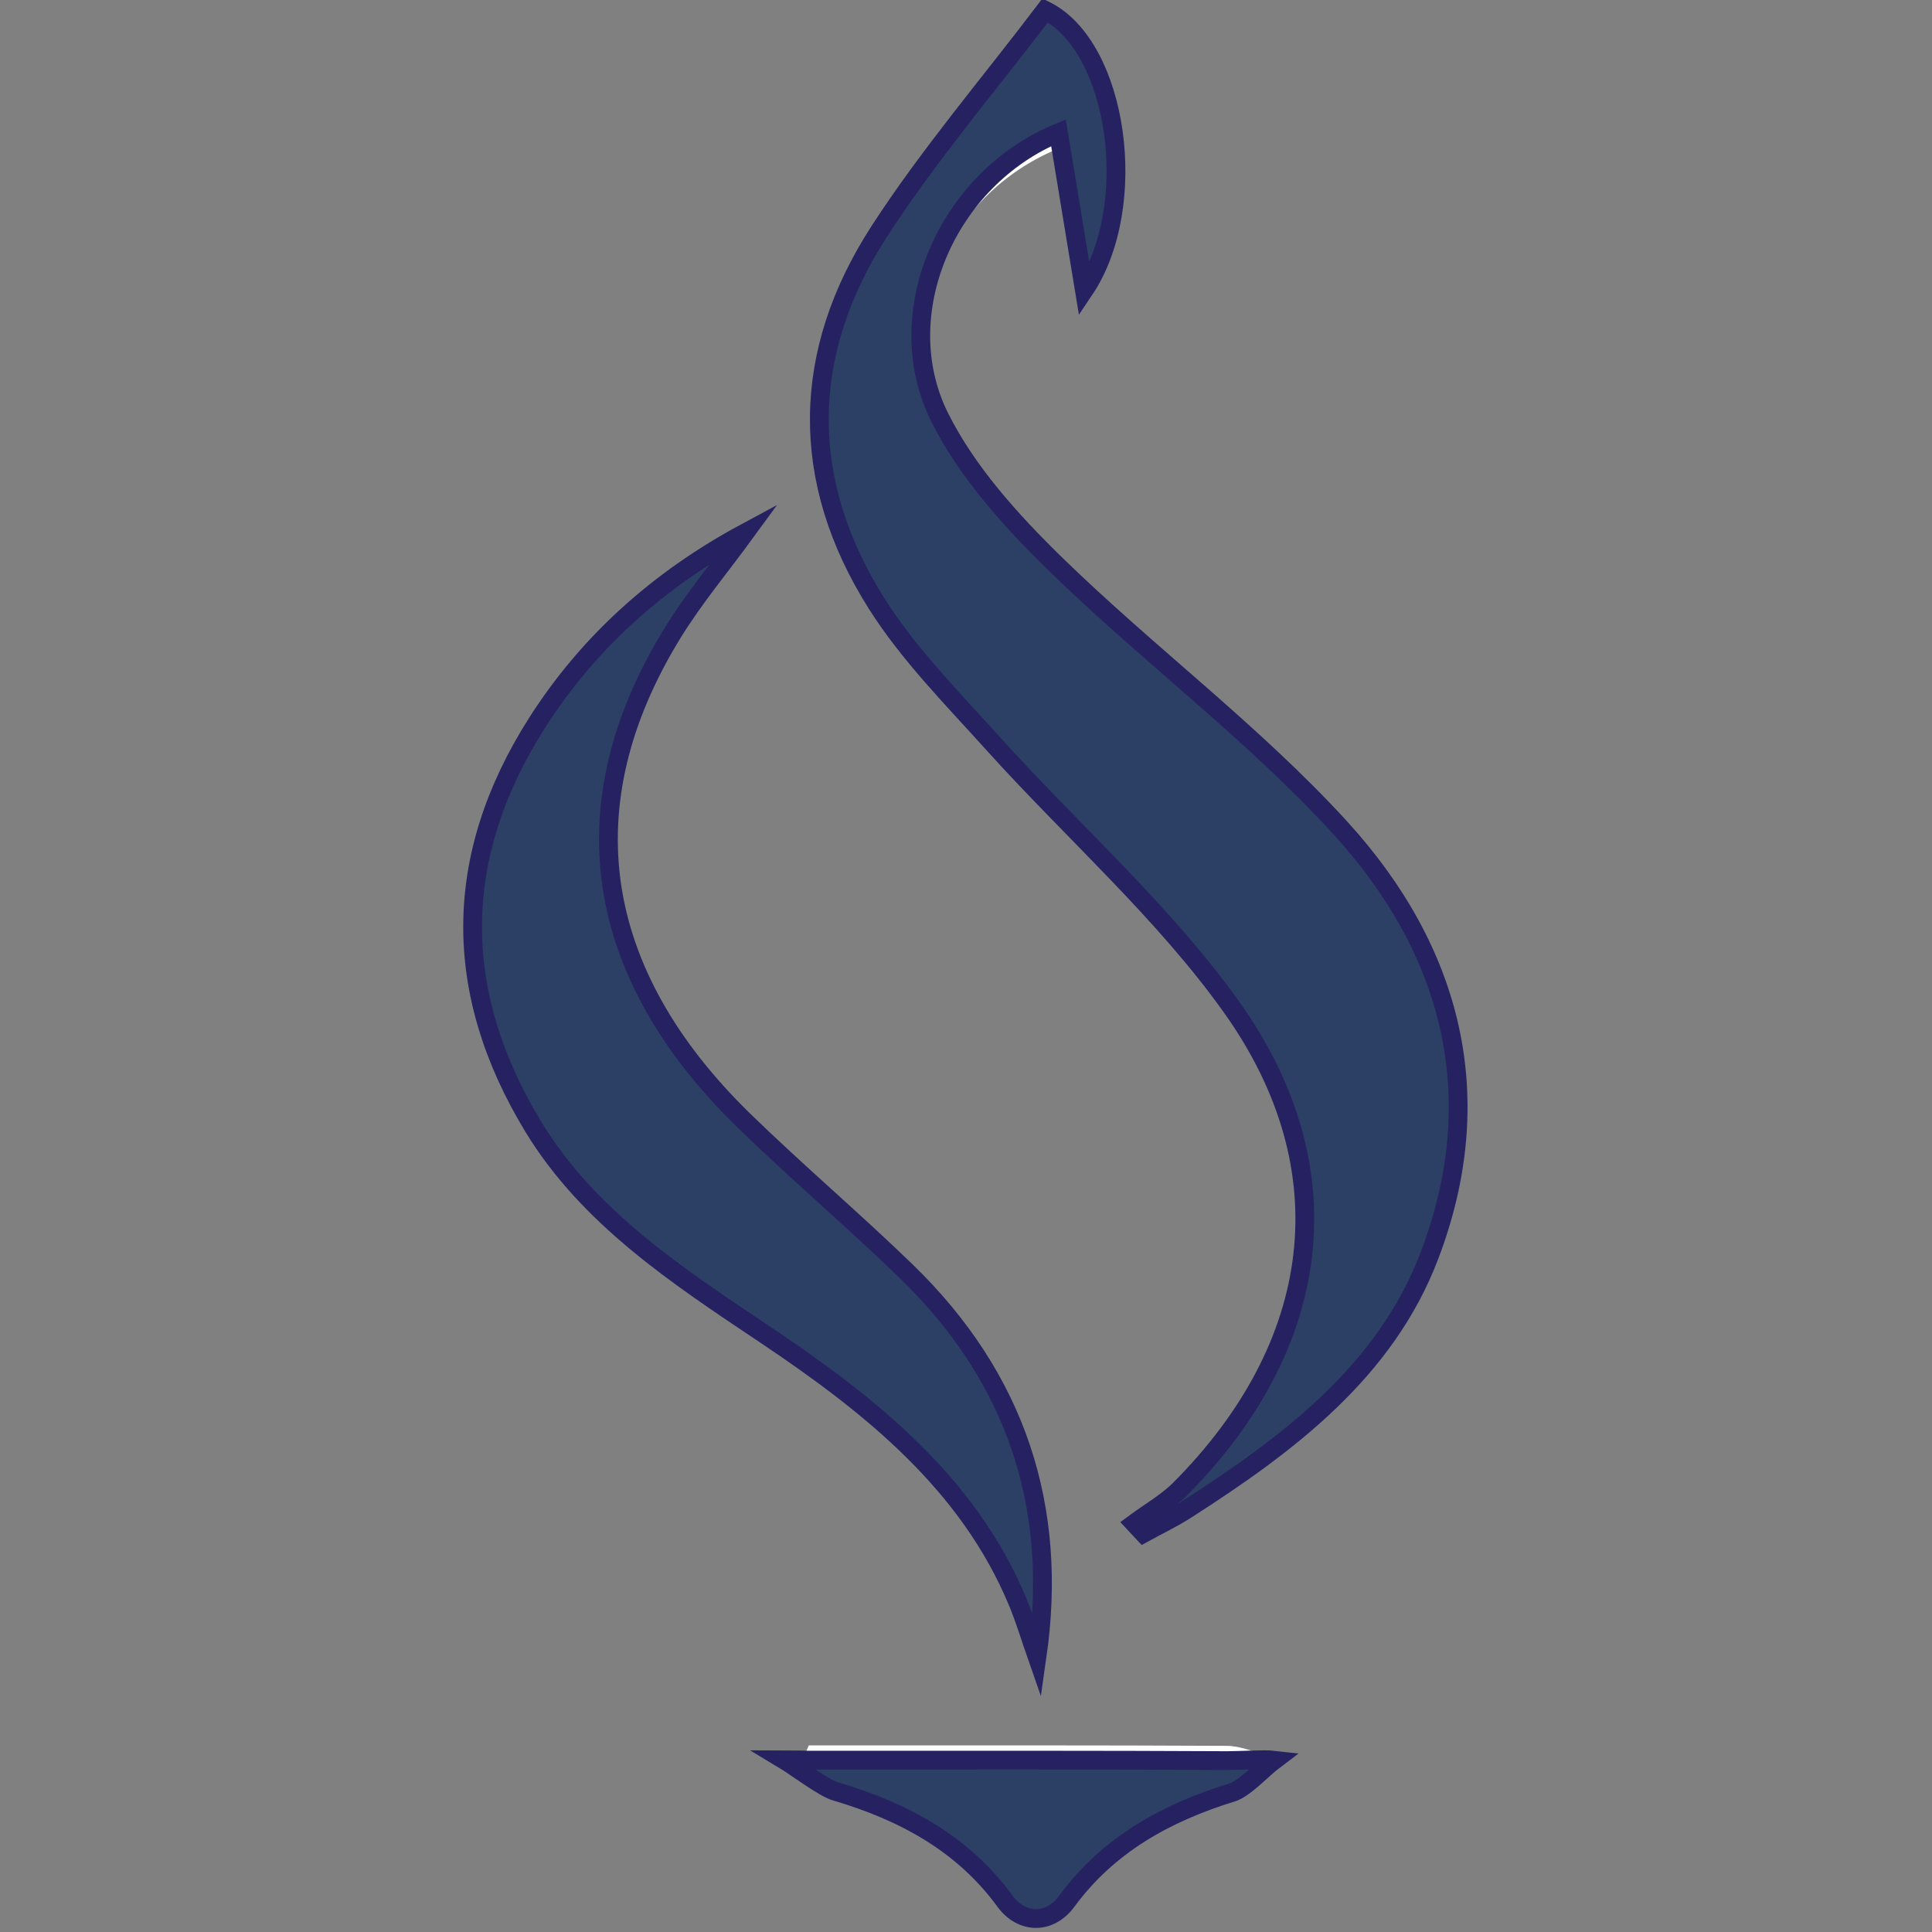
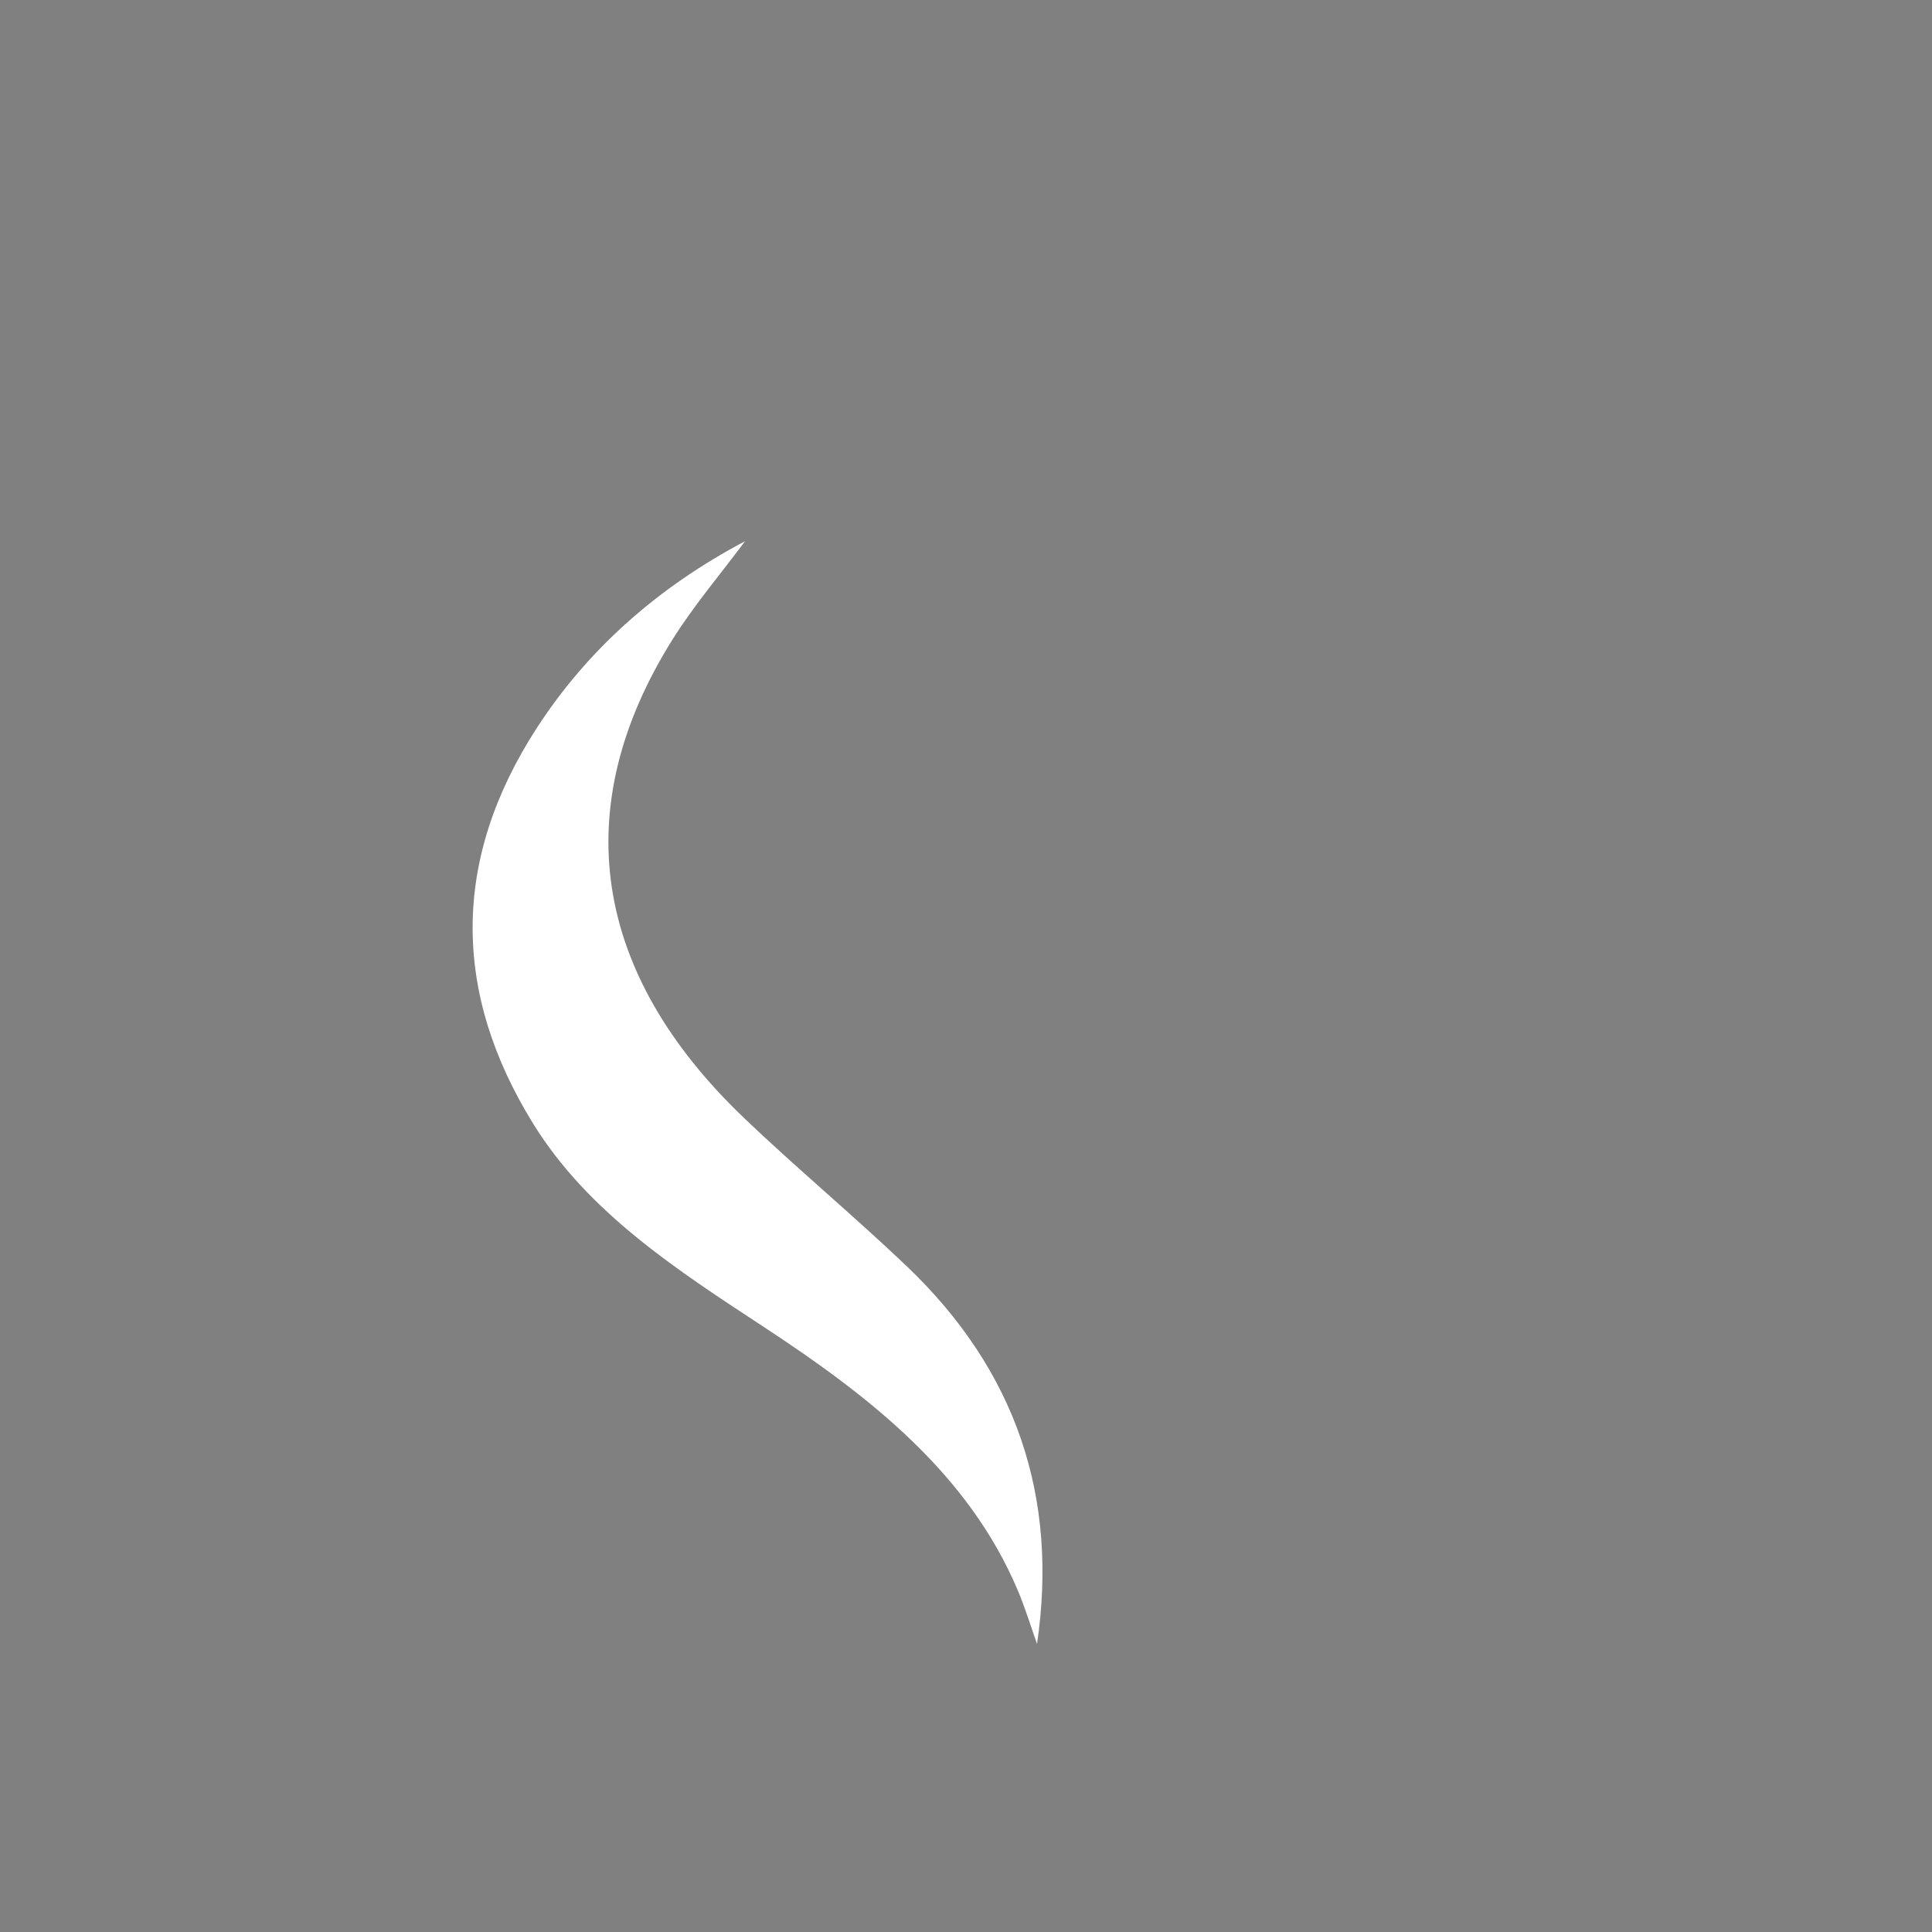
<svg xmlns="http://www.w3.org/2000/svg" version="1.1" id="Layer_1" x="0px" y="0px" width="1440px" height="1440px" viewBox="0 0 1440 1440" enable-background="new 0 0 1440 1440" xml:space="preserve">
  <rect x="0" y="0" width="1440" height="1440" fill="#808080" stroke="none" />
  <g id="Layer_4">
    <g>
-       <path fill="#FFFFFF" d="M808.194,225.605c-6.512-38.817-12.721-75.854-19.262-114.875    c-83.783,33.919-126.572,132.8-88.788,207.635c20.156,39.931,53.21,75.949,86.782,108.055    c68.887,65.88,147.678,123.456,212.057,192.688c83.818,90.129,111.387,197.069,66.395,312.94    c-32.73,84.306-104.668,137.527-181.451,185.808c-10.078,6.335-21.055,11.452-31.615,17.135c-2.285-2.396-4.562-4.8-6.84-7.204    c11.414-8.292,24.209-15.401,34.039-25.08c106.102-104.537,124.789-233.417,38.652-352.22    c-50.637-69.832-118.824-128.666-178.121-193.232c-30.324-33.02-62.918-65.294-86.667-102.219    c-57.911-90.043-56.662-183.464,2.19-272.498c37.098-56.116,82.084-107.757,123.463-161.314    C833.438,47.524,850.245,164.243,808.194,225.605z" />
      <path fill="#FFFFFF" d="M555.332,403.371c-18.101,24.333-38.024,47.687-54.008,73.168    c-78.535,125.247-60.122,248.461,53.3,356.805c39.316,37.55,81.455,72.581,120.843,110.068    c82.304,78.345,113.458,172.901,97.487,281.864c-4.748-13.307-8.826-26.851-14.336-39.87    c-36.727-86.896-109.839-144.21-188.785-196.021c-65.538-43.006-131.514-85.669-172.383-151.776    c-60.707-98.186-60.598-197.25,2.532-294.83C438.166,483.75,490.655,437.532,555.332,403.371z" />
-       <path fill="#FFFFFF" d="M602.836,1300.917c9.204,0,18.406,0,27.608,0c94.656,0.017,189.332-0.15,283.996,0.333    c9.338,0.047,18.672,4.049,27.996,6.211c-7.891,5.814-14.859,14.281-23.848,16.99c-49.988,15.092-92.807,38.672-123.416,79.591    c-12.73,17.021-33.564,16.861-46.164-0.061c-31.197-41.929-75.322-65.535-126.548-80.309c-8.573-2.475-15.814-8.93-23.669-13.553    C600.143,1307.05,601.486,1303.983,602.836,1300.917z" />
    </g>
  </g>
  <g id="Layer_4_1_">
    <g>
-       <path fill="#2B4064" stroke="#262262" stroke-width="14" stroke-miterlimit="10" d="M808.194,216.02    c-6.512-39.56-12.721-77.305-19.262-117.073c-83.783,34.567-126.572,135.342-88.788,211.608    c20.155,40.696,53.21,77.403,86.782,110.124c68.887,67.141,147.678,125.818,212.057,196.375    c83.818,91.854,111.387,200.839,66.395,318.929c-32.73,85.919-104.668,140.159-181.451,189.364    c-10.078,6.456-21.055,11.671-31.615,17.463c-2.285-2.441-4.562-4.894-6.84-7.344c11.414-8.449,24.209-15.695,34.039-25.559    c106.102-106.539,124.789-237.885,38.652-358.961c-50.637-71.169-118.824-131.129-178.121-196.931    c-30.324-33.652-62.918-66.544-86.667-104.176c-57.911-91.766-56.662-186.976,2.19-277.713    c37.098-57.19,82.084-109.819,123.463-164.402C833.438,34.531,850.245,153.484,808.194,216.02z" />
-       <path fill="#2B4064" stroke="#262262" stroke-width="14" stroke-miterlimit="10" d="M555.332,397.188    c-18.101,24.798-38.024,48.6-54.008,74.568c-78.535,127.644-60.122,253.218,53.3,363.634    c39.316,38.27,81.455,73.971,120.842,112.175c82.305,79.846,113.459,176.212,97.488,287.259    c-4.748-13.561-8.826-27.363-14.336-40.634c-36.727-88.558-109.84-146.969-188.785-199.771    C504.295,950.59,438.319,907.11,397.45,839.737c-60.707-100.064-60.598-201.025,2.532-300.473    C438.166,479.105,490.655,432.003,555.332,397.188z" />
-       <path fill="#2B4064" stroke="#262262" stroke-width="14" stroke-miterlimit="10" d="M602.836,1311.912c9.204,0,18.406,0,27.608,0    c94.656,0.017,189.332-0.153,283.996,0.341c9.338,0.046,27.996-1.196,35.227-0.356c-7.891,5.927-22.09,21.239-31.078,24    c-49.988,15.381-92.807,39.412-123.416,81.113c-12.73,17.349-33.564,17.186-46.164-0.061    c-31.197-42.731-75.322-66.79-126.548-81.847c-8.573-2.521-30.273-18.787-38.127-23.498    C589.836,1311.609,602.836,1311.912,602.836,1311.912z" />
-     </g>
+       </g>
  </g>
</svg>